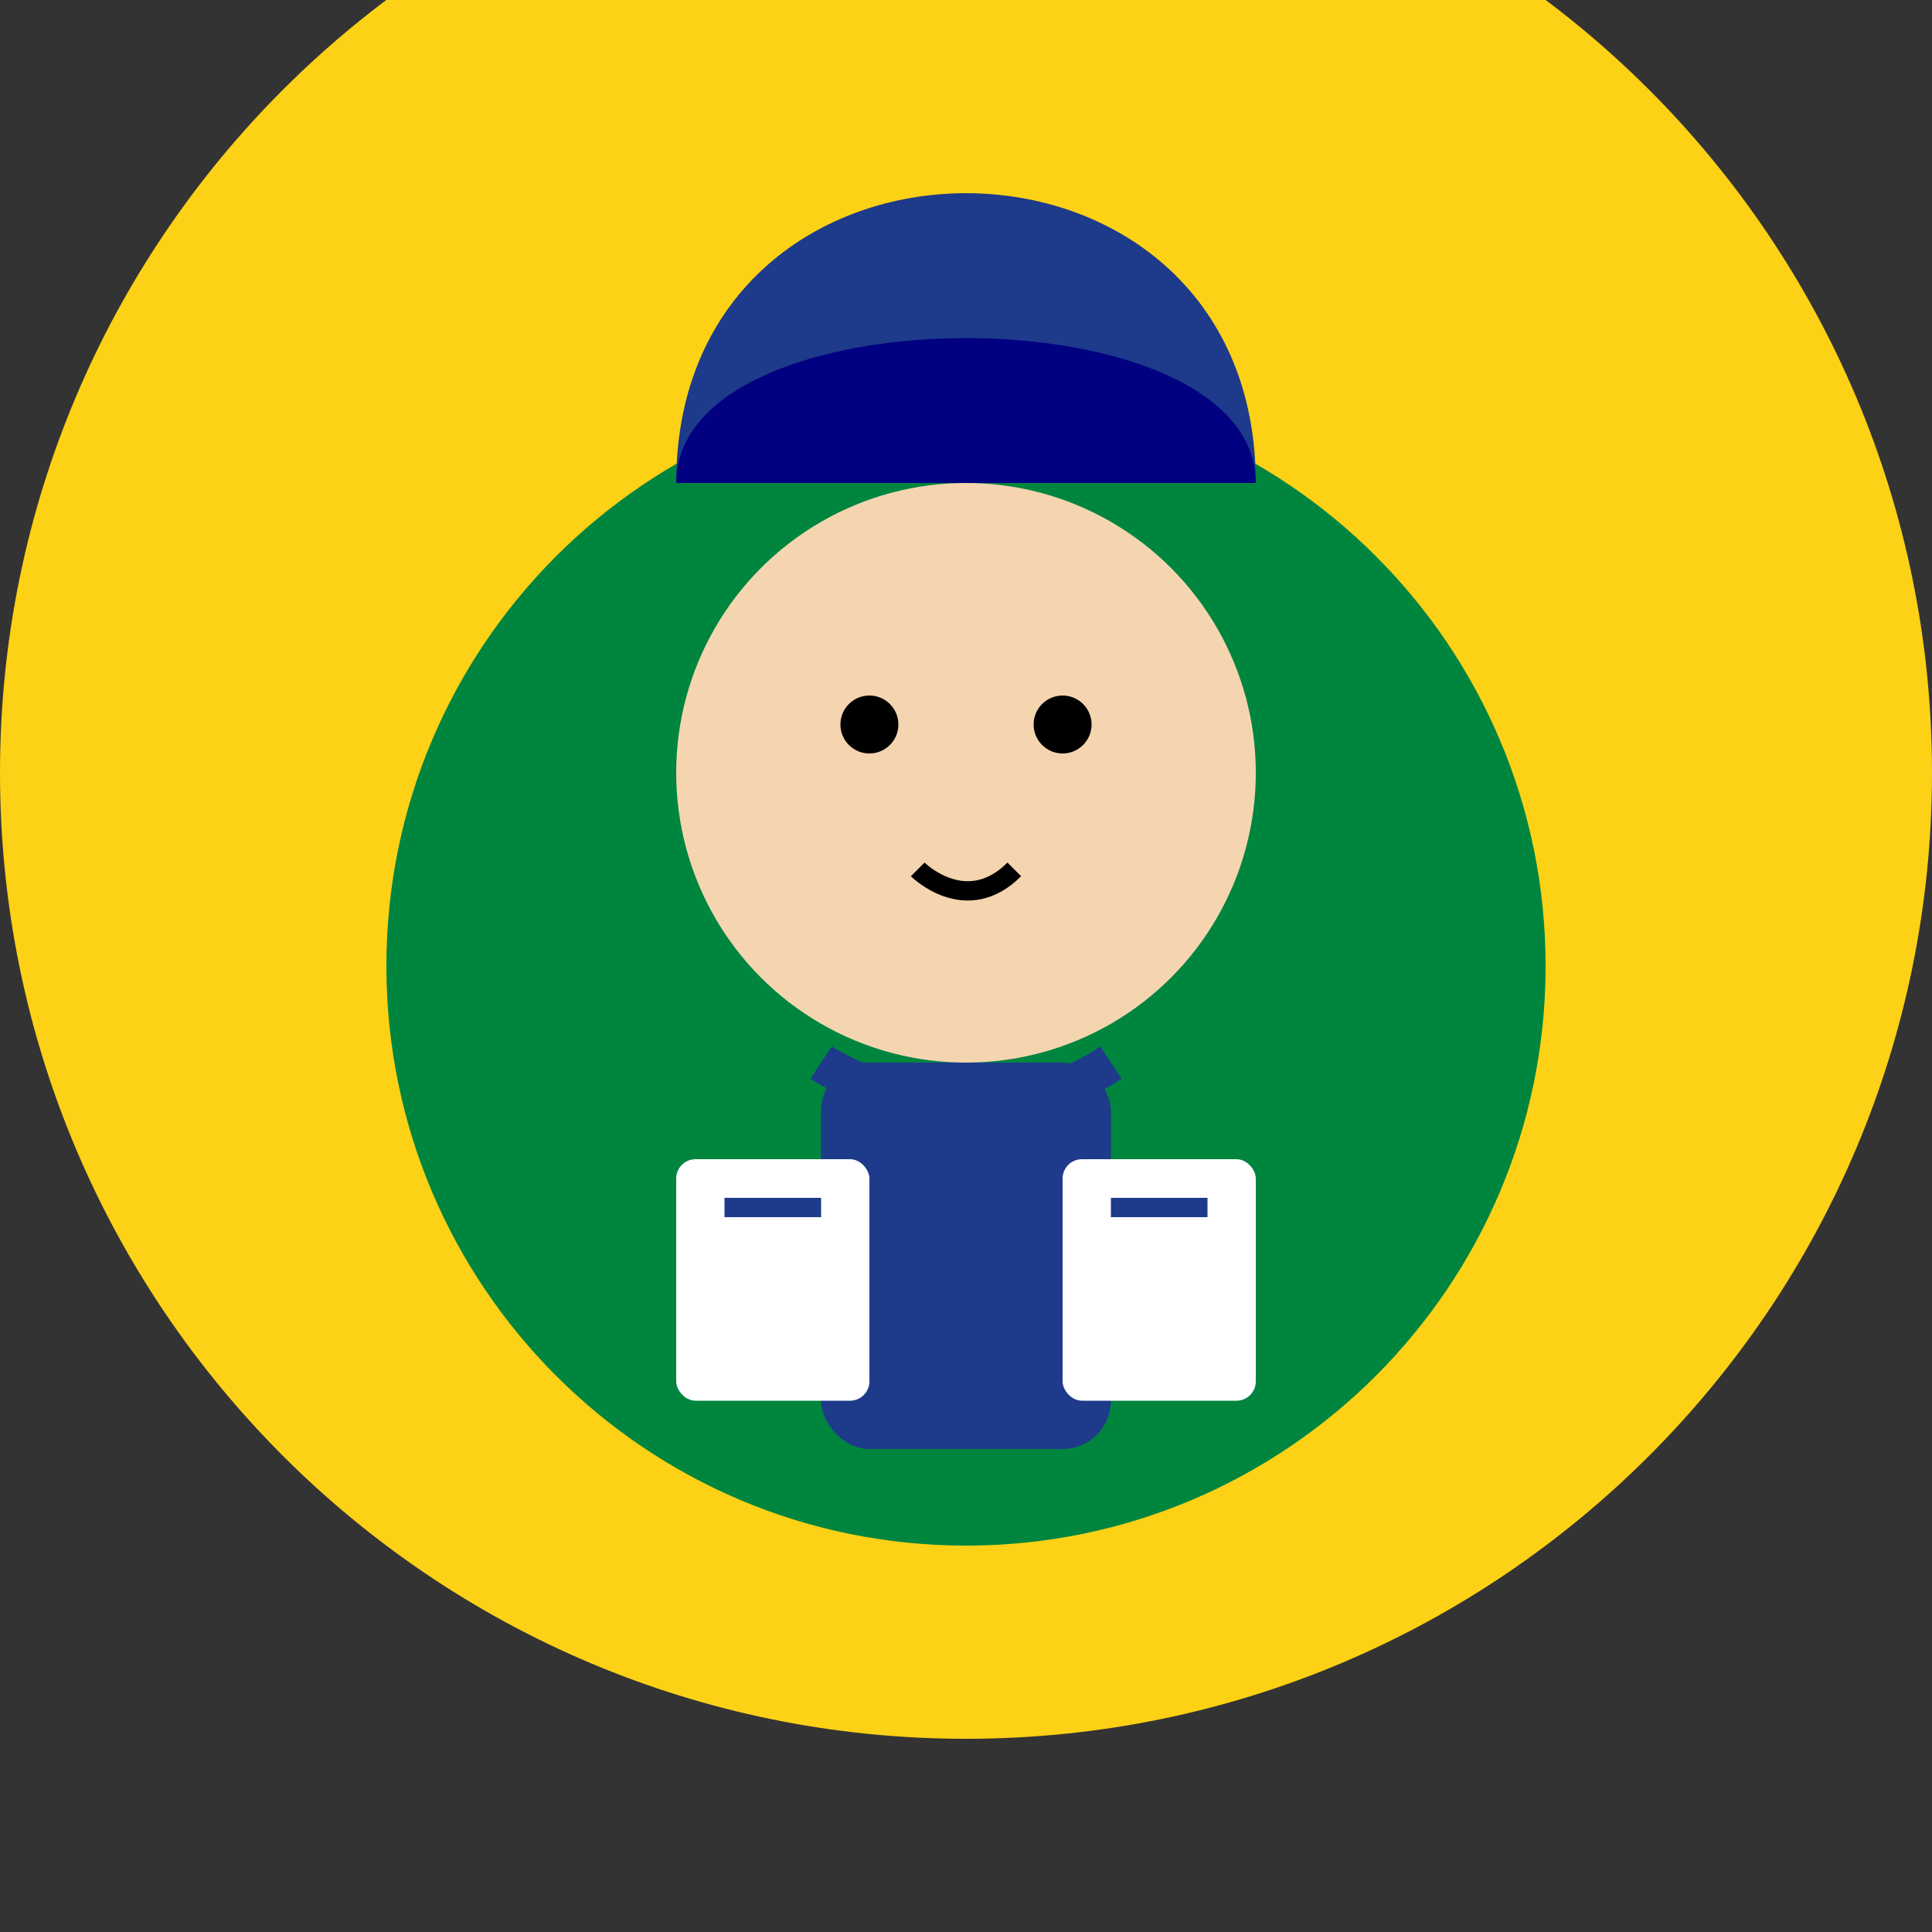
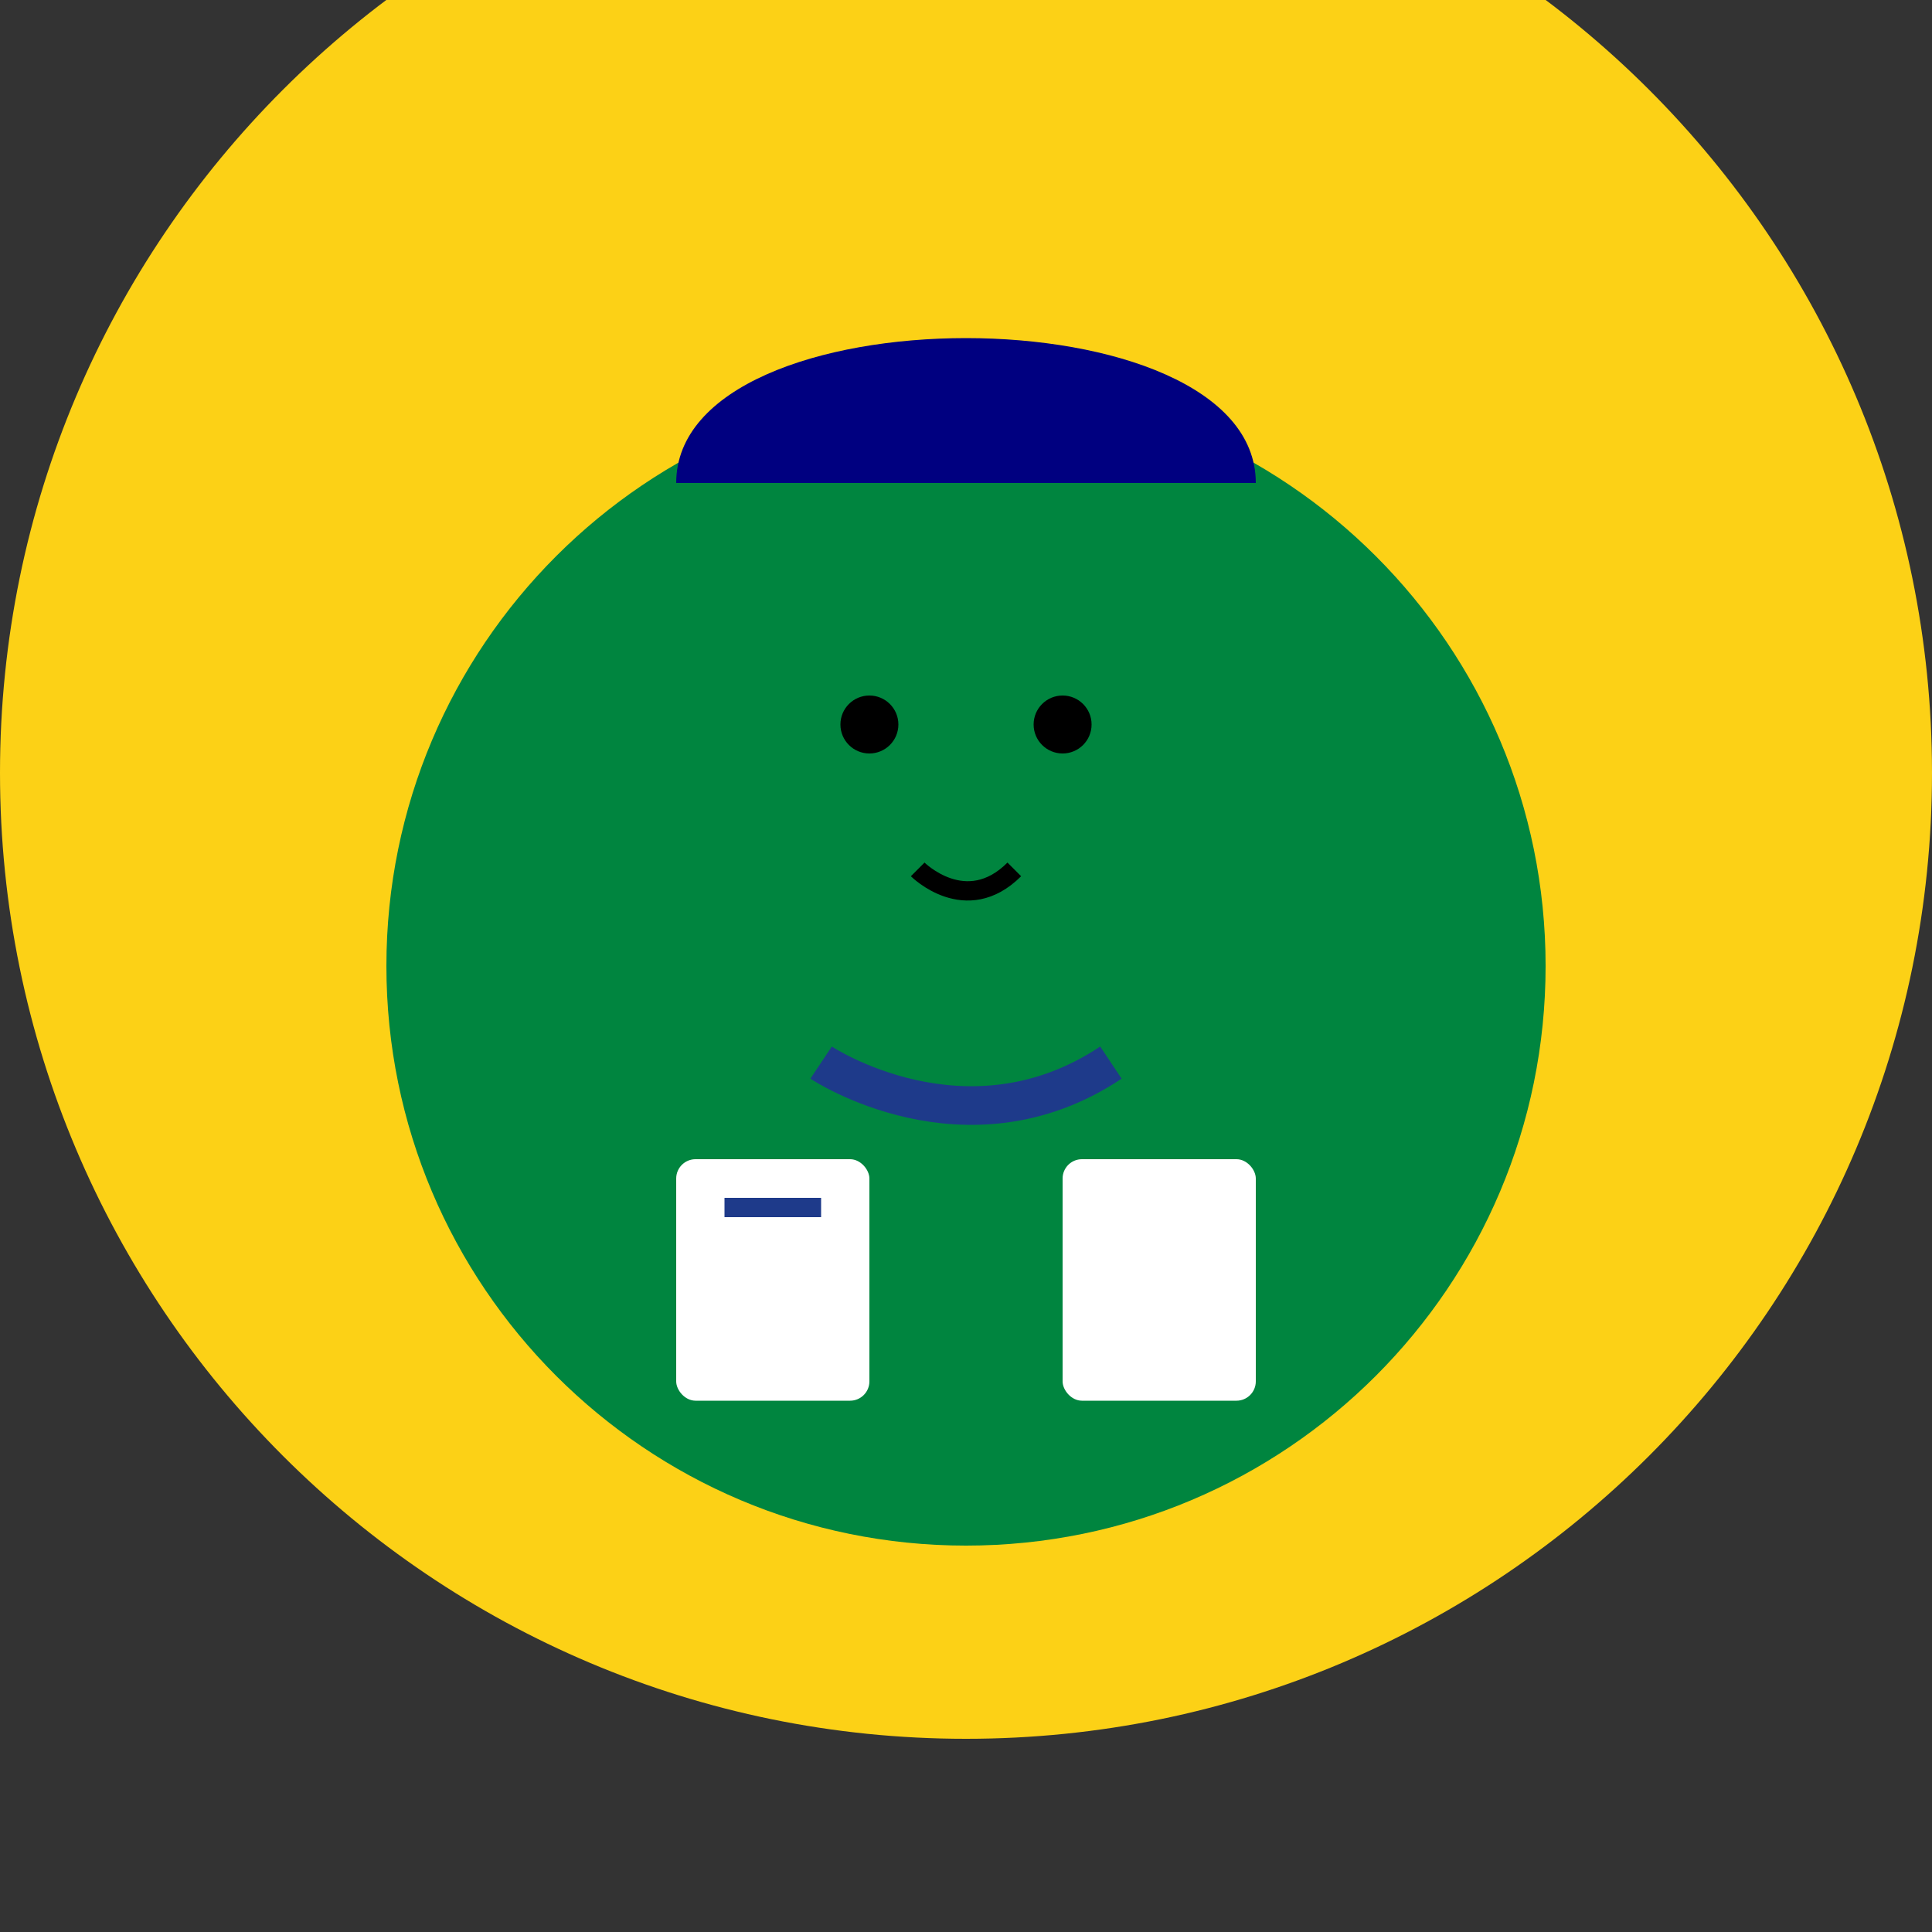
<svg xmlns="http://www.w3.org/2000/svg" width="200" height="200" viewBox="0 0 200 200" fill="none">
  <rect x="0" y="0" width="200" height="200" fill="#333333" stroke="none" />
  <path d="M100 180C155.228 180 200 135.228 200 80C200 24.771 155.228 -20 100 -20C44.772 -20 0 24.771 0 80C0 135.228 44.772 180 100 180Z" fill="#FCD116" />
  <path d="M100 160C133.137 160 160 133.137 160 100C160 66.863 133.137 40 100 40C66.863 40 40 66.863 40 100C40 133.137 66.863 160 100 160Z" fill="#00853F" />
-   <circle cx="100" cy="80" r="30" fill="#F5D5B0" />
-   <path d="M70 50C70 30 85 20 100 20C115 20 130 30 130 50" fill="#1E3A8A" />
  <path d="M70 50C70 40 85 35 100 35C115 35 130 40 130 50" fill="#000080" />
  <circle cx="90" cy="75" r="3" fill="#000" />
  <circle cx="110" cy="75" r="3" fill="#000" />
  <path d="M95 90C95 90 100 95 105 90" stroke="#000" stroke-width="2" fill="none" />
  <path d="M85 110C85 110 100 120 115 110" stroke="#1E3A8A" stroke-width="4" fill="none" />
-   <rect x="85" y="110" width="30" height="40" rx="5" fill="#1E3A8A" />
  <rect x="70" y="120" width="20" height="25" rx="2" fill="#FFFFFF" />
  <rect x="110" y="120" width="20" height="25" rx="2" fill="#FFFFFF" />
  <path d="M75 125L85 125" stroke="#1E3A8A" stroke-width="2" />
-   <path d="M115 125L125 125" stroke="#1E3A8A" stroke-width="2" />
</svg>